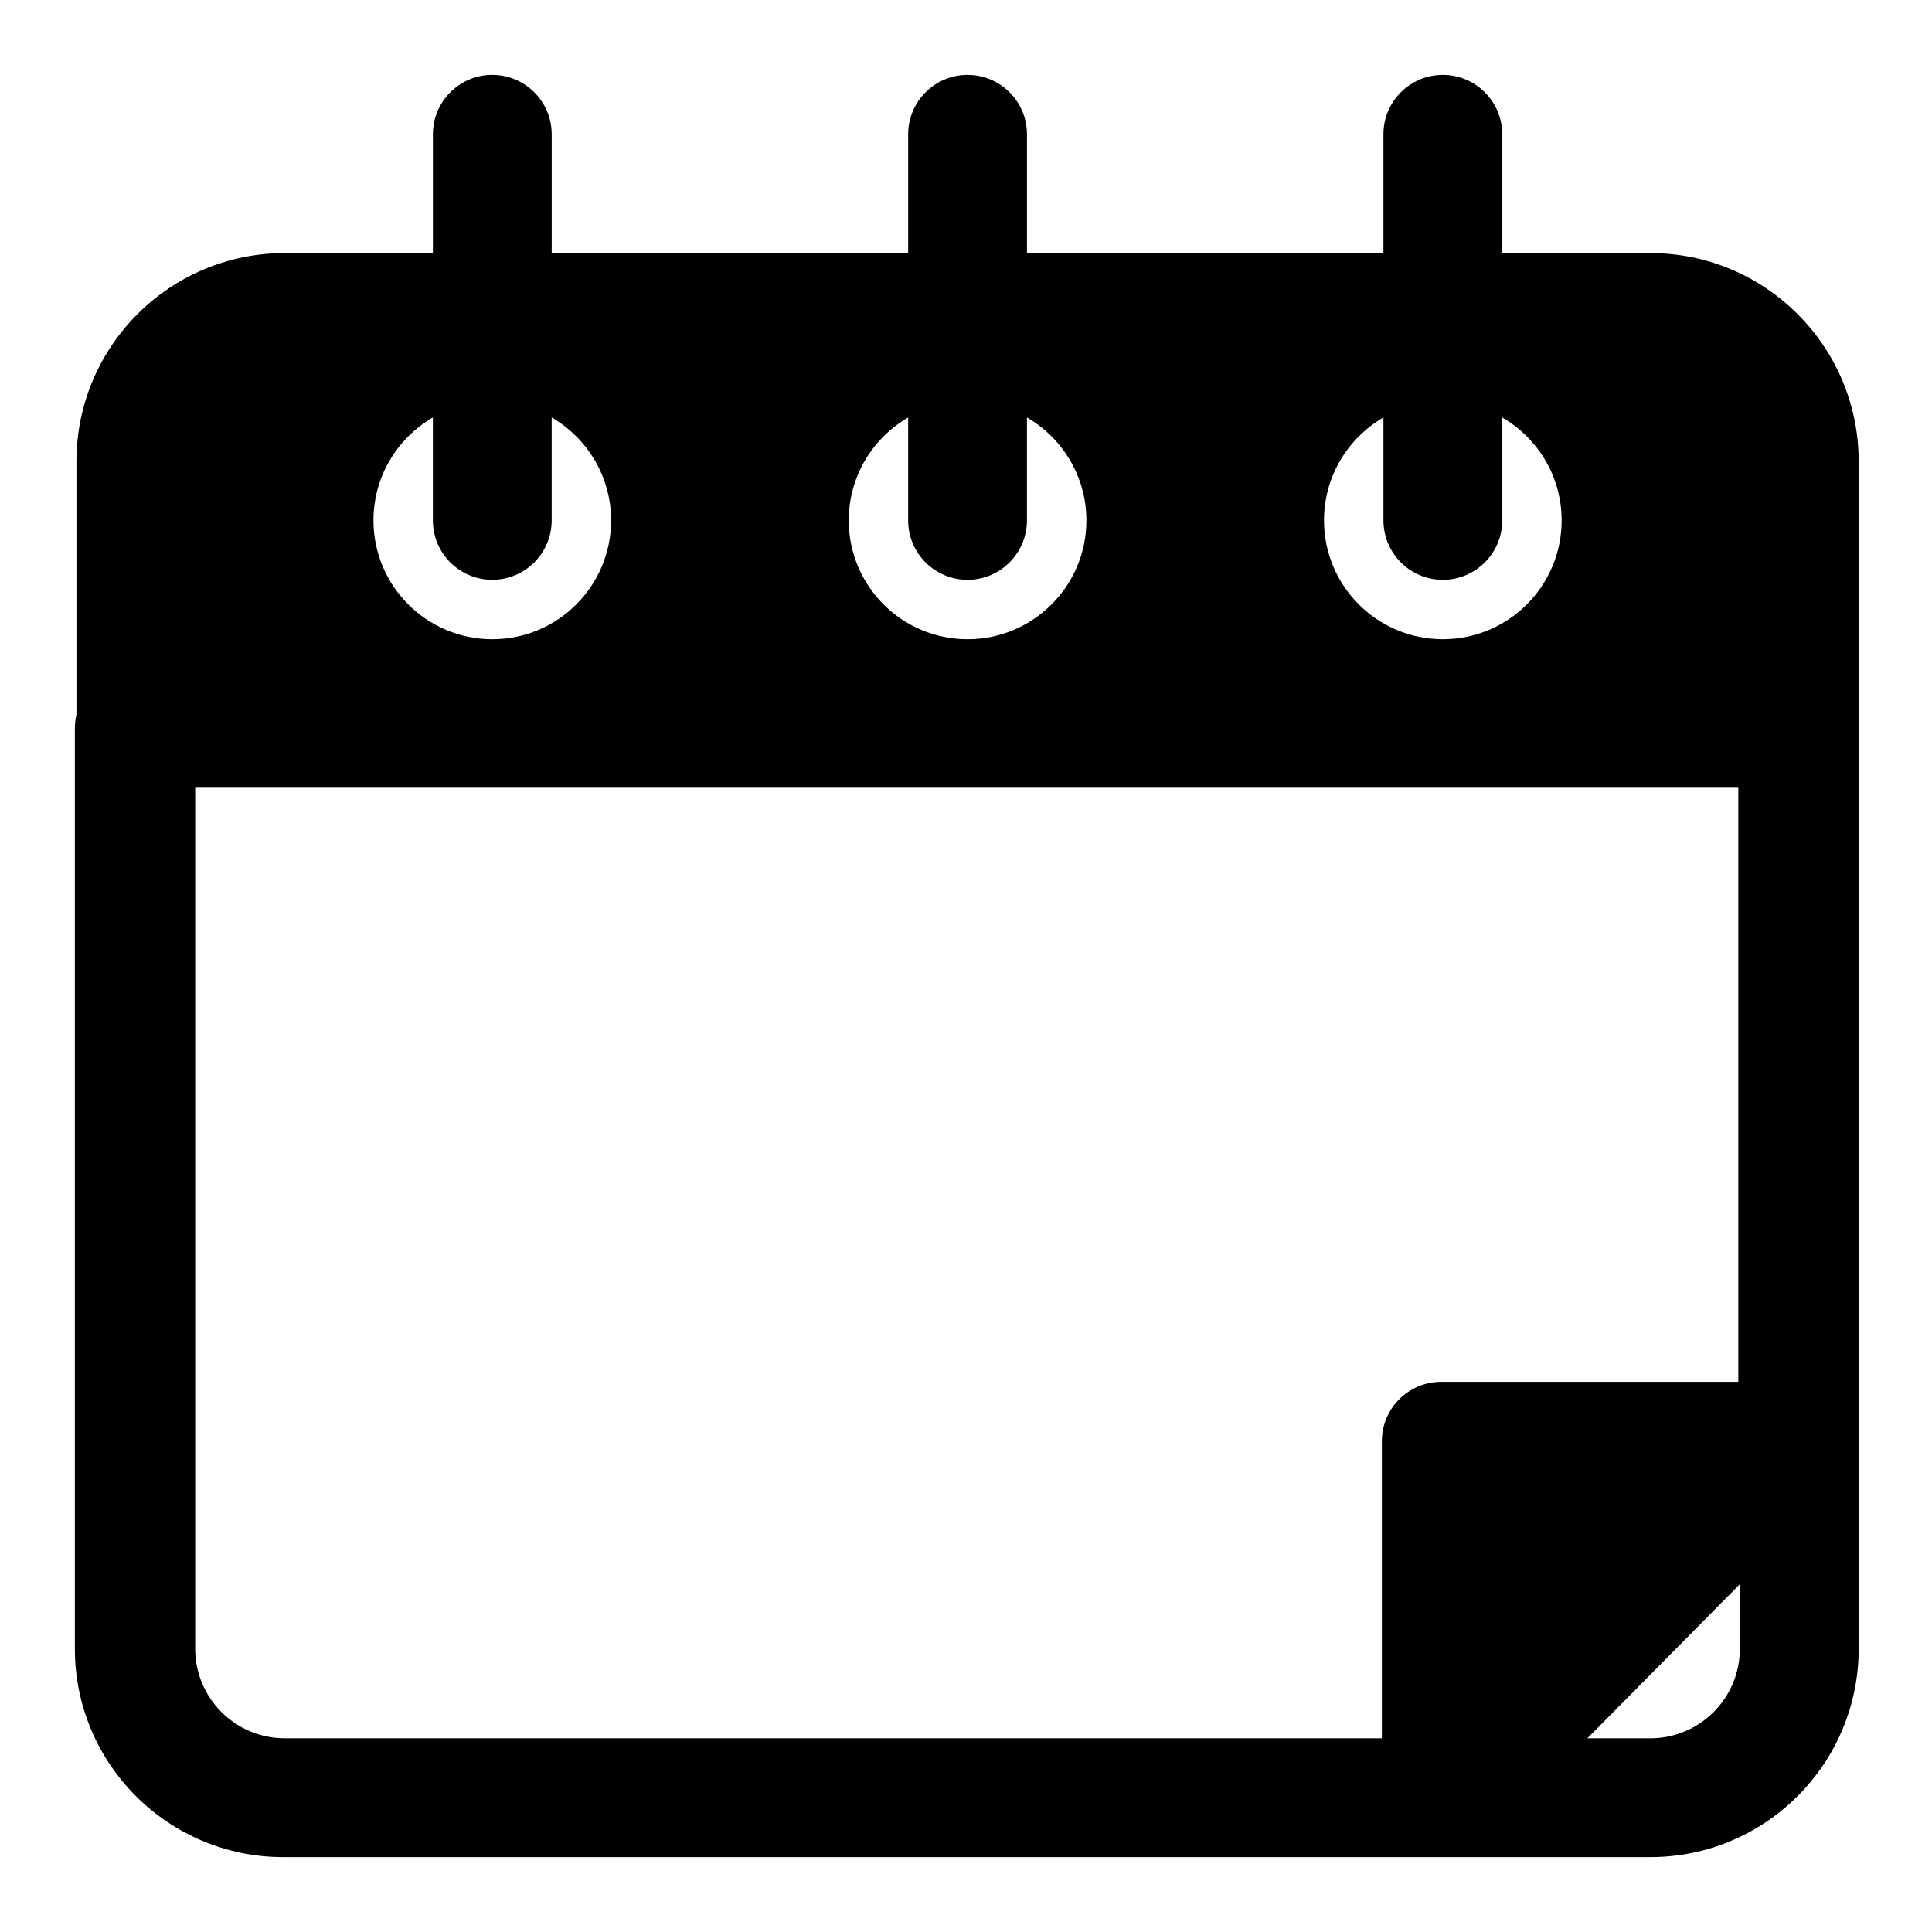
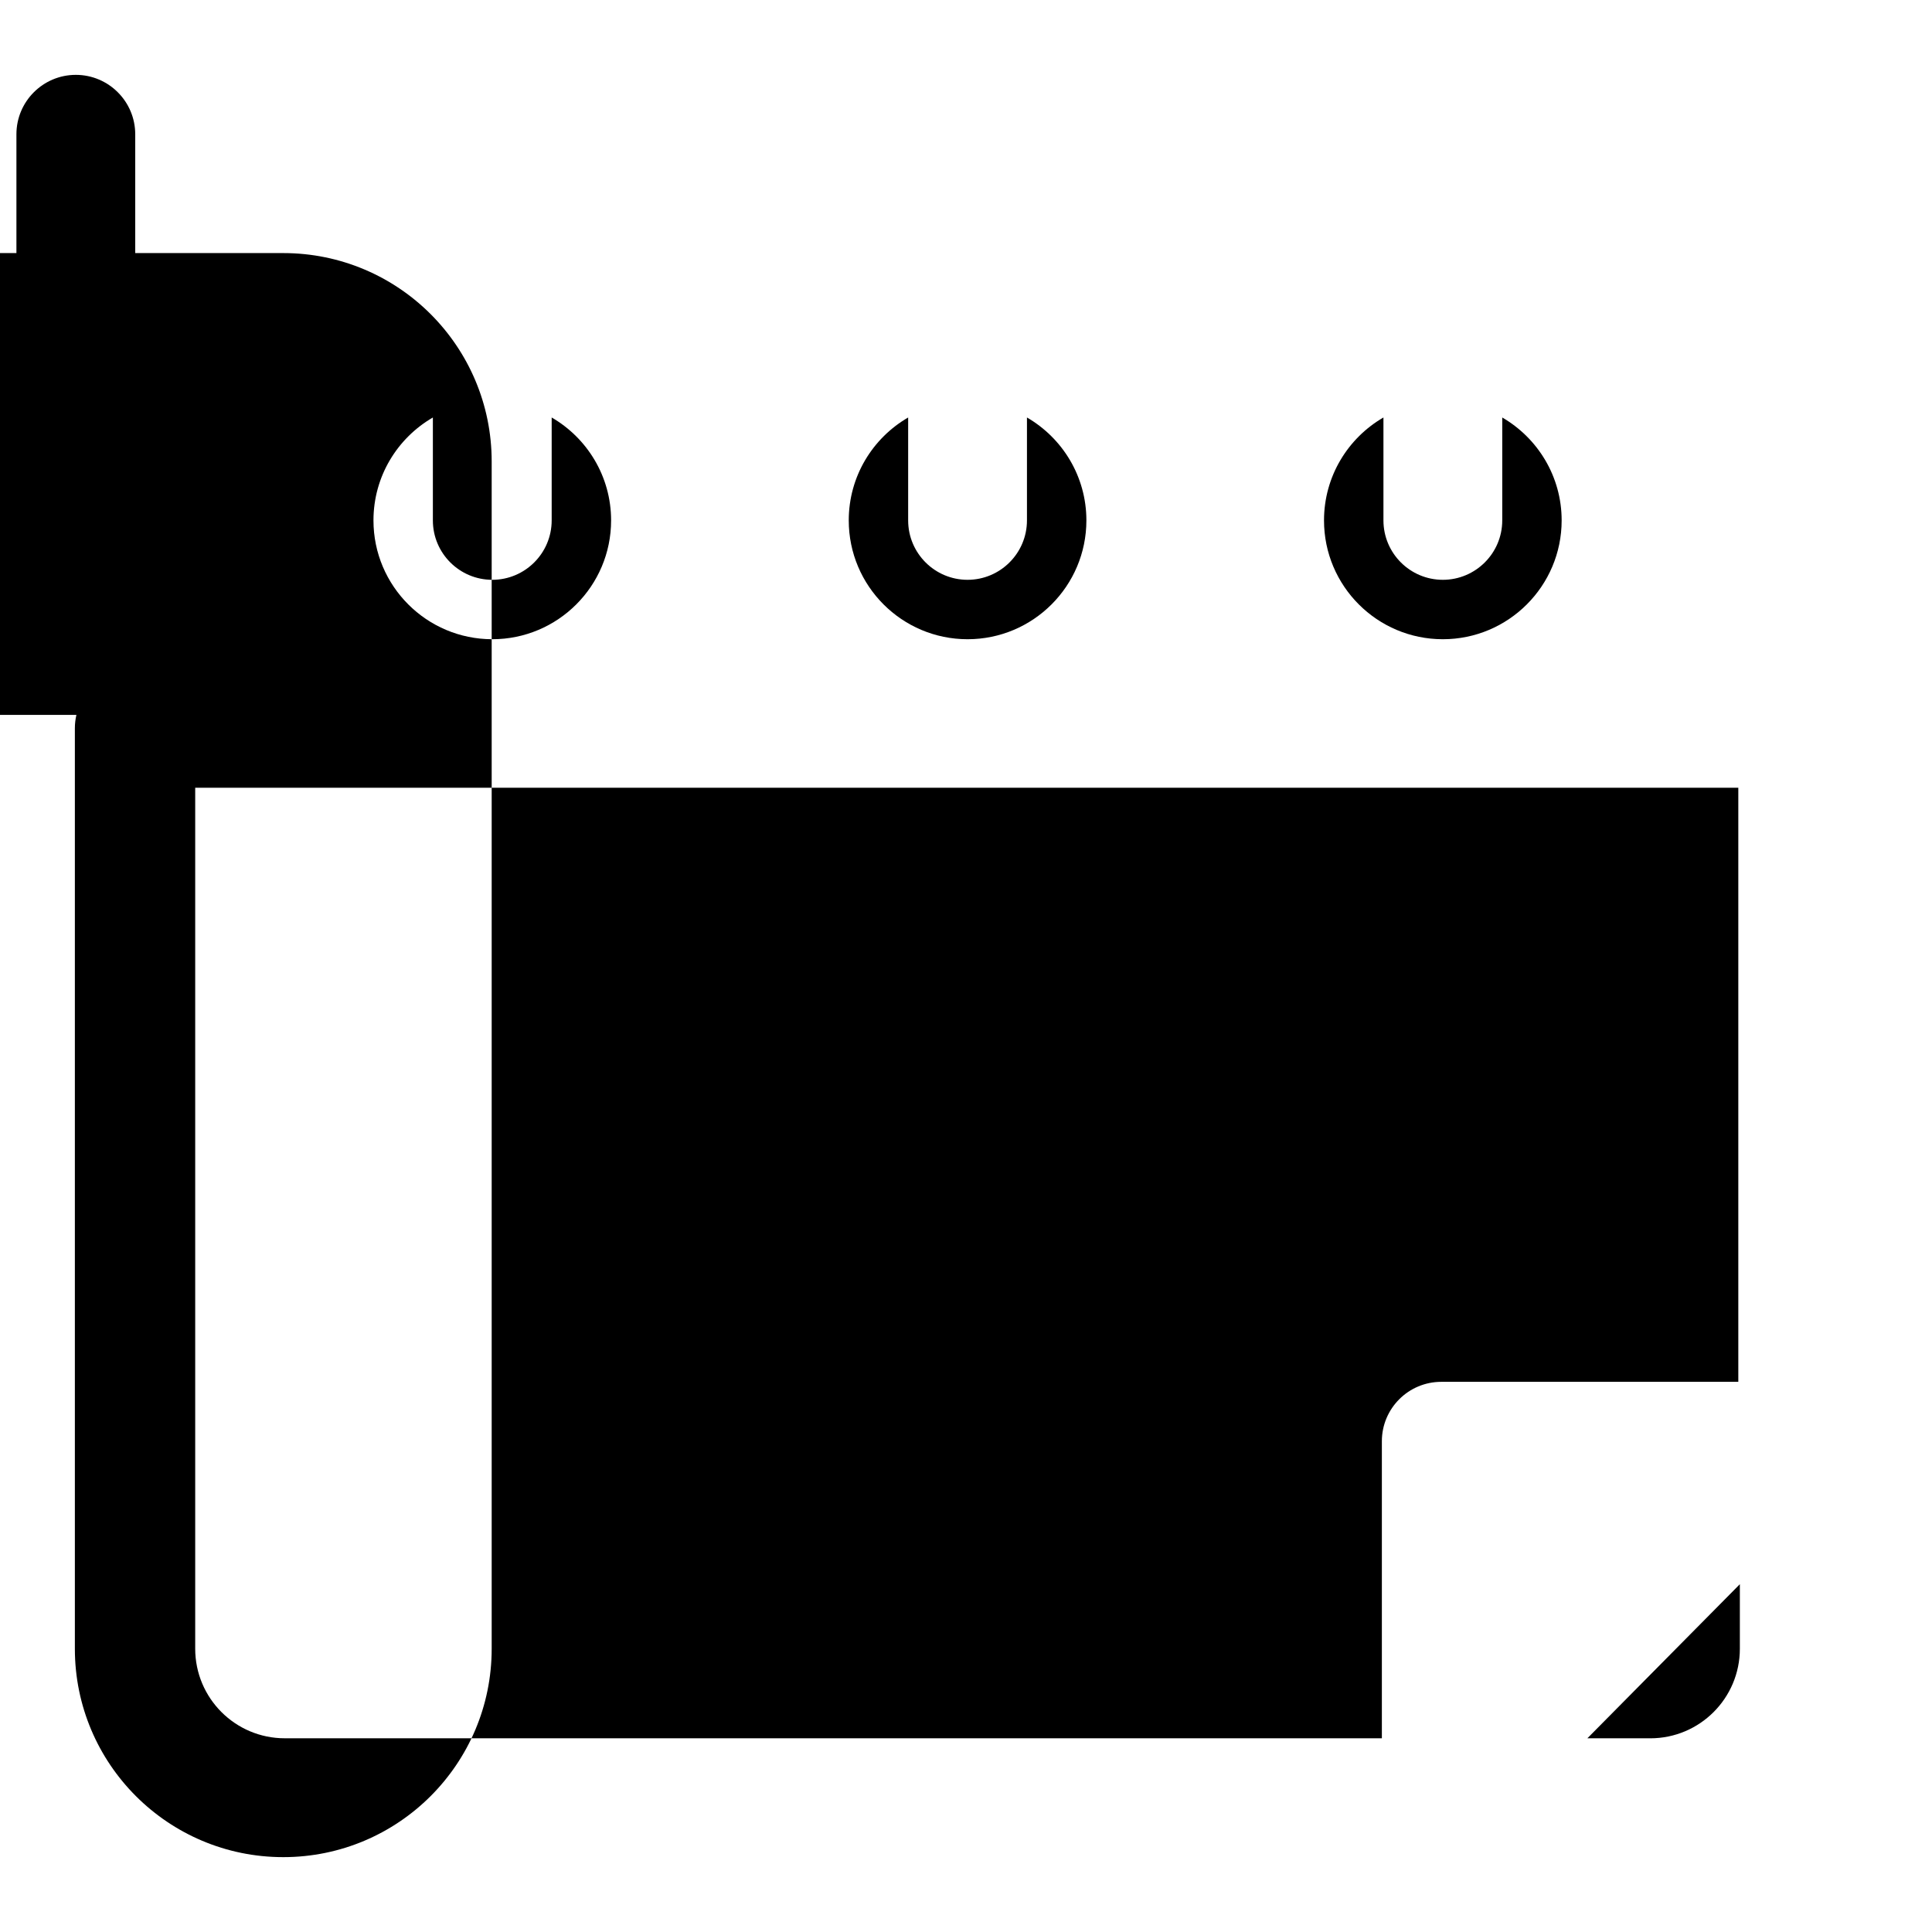
<svg xmlns="http://www.w3.org/2000/svg" fill="#000000" width="800px" height="800px" version="1.1" viewBox="144 144 512 512">
-   <path d="m164.25 333.46c-0.27 1.148-0.41 2.332-0.41 3.559v243.91c0 30.512 24.719 55.23 55.23 55.23h362.27c30.496 0 55.23-24.719 55.23-55.23v-314.63c0-30.512-24.734-55.23-55.23-55.23h-39.234v-31.488c0-8.691-7.07-15.742-15.742-15.742-8.691 0-15.742 7.055-15.742 15.742v31.488h-94.465v-31.488c0-8.691-7.07-15.742-15.742-15.742-8.691 0-15.742 7.055-15.742 15.742v31.488h-94.465v-31.488c0-8.691-7.07-15.742-15.742-15.742-8.691 0-15.742 7.055-15.742 15.742v31.488h-39.25c-30.496 0-55.215 24.719-55.215 55.23v67.164zm440.83 230.37v17.098c0 13.113-10.629 23.742-23.742 23.742h-16.672zm-0.41-211.07h-408.94v228.16c0 13.113 10.629 23.742 23.727 23.742h290.75v-78.719c0-8.691 7.055-15.742 15.742-15.742h78.719v-157.44zm-314.47-98.117v27.27c0 8.691-7.07 15.742-15.742 15.742-8.691 0-15.742-7.055-15.742-15.742v-27.27c-9.414 5.449-15.742 15.617-15.742 27.27 0 17.383 14.105 31.488 31.488 31.488 17.367 0 31.488-14.105 31.488-31.488 0-11.652-6.344-21.82-15.742-27.27zm220.42 0c-9.414 5.449-15.742 15.617-15.742 27.27 0 17.383 14.105 31.488 31.488 31.488 17.367 0 31.488-14.105 31.488-31.488 0-11.652-6.344-21.82-15.742-27.27v27.27c0 8.691-7.07 15.742-15.742 15.742-8.691 0-15.742-7.055-15.742-15.742v-27.27zm-94.465 0v27.27c0 8.691-7.07 15.742-15.742 15.742-8.691 0-15.742-7.055-15.742-15.742v-27.27c-9.414 5.449-15.742 15.617-15.742 27.27 0 17.383 14.105 31.488 31.488 31.488 17.367 0 31.488-14.105 31.488-31.488 0-11.652-6.344-21.82-15.742-27.27z" fill-rule="evenodd" />
+   <path d="m164.25 333.46c-0.27 1.148-0.41 2.332-0.41 3.559v243.91c0 30.512 24.719 55.23 55.23 55.23c30.496 0 55.23-24.719 55.23-55.23v-314.63c0-30.512-24.734-55.23-55.23-55.23h-39.234v-31.488c0-8.691-7.07-15.742-15.742-15.742-8.691 0-15.742 7.055-15.742 15.742v31.488h-94.465v-31.488c0-8.691-7.07-15.742-15.742-15.742-8.691 0-15.742 7.055-15.742 15.742v31.488h-94.465v-31.488c0-8.691-7.07-15.742-15.742-15.742-8.691 0-15.742 7.055-15.742 15.742v31.488h-39.25c-30.496 0-55.215 24.719-55.215 55.23v67.164zm440.83 230.37v17.098c0 13.113-10.629 23.742-23.742 23.742h-16.672zm-0.41-211.07h-408.94v228.16c0 13.113 10.629 23.742 23.727 23.742h290.75v-78.719c0-8.691 7.055-15.742 15.742-15.742h78.719v-157.44zm-314.47-98.117v27.27c0 8.691-7.07 15.742-15.742 15.742-8.691 0-15.742-7.055-15.742-15.742v-27.27c-9.414 5.449-15.742 15.617-15.742 27.27 0 17.383 14.105 31.488 31.488 31.488 17.367 0 31.488-14.105 31.488-31.488 0-11.652-6.344-21.82-15.742-27.27zm220.42 0c-9.414 5.449-15.742 15.617-15.742 27.27 0 17.383 14.105 31.488 31.488 31.488 17.367 0 31.488-14.105 31.488-31.488 0-11.652-6.344-21.82-15.742-27.27v27.27c0 8.691-7.07 15.742-15.742 15.742-8.691 0-15.742-7.055-15.742-15.742v-27.27zm-94.465 0v27.27c0 8.691-7.07 15.742-15.742 15.742-8.691 0-15.742-7.055-15.742-15.742v-27.27c-9.414 5.449-15.742 15.617-15.742 27.27 0 17.383 14.105 31.488 31.488 31.488 17.367 0 31.488-14.105 31.488-31.488 0-11.652-6.344-21.82-15.742-27.27z" fill-rule="evenodd" />
</svg>